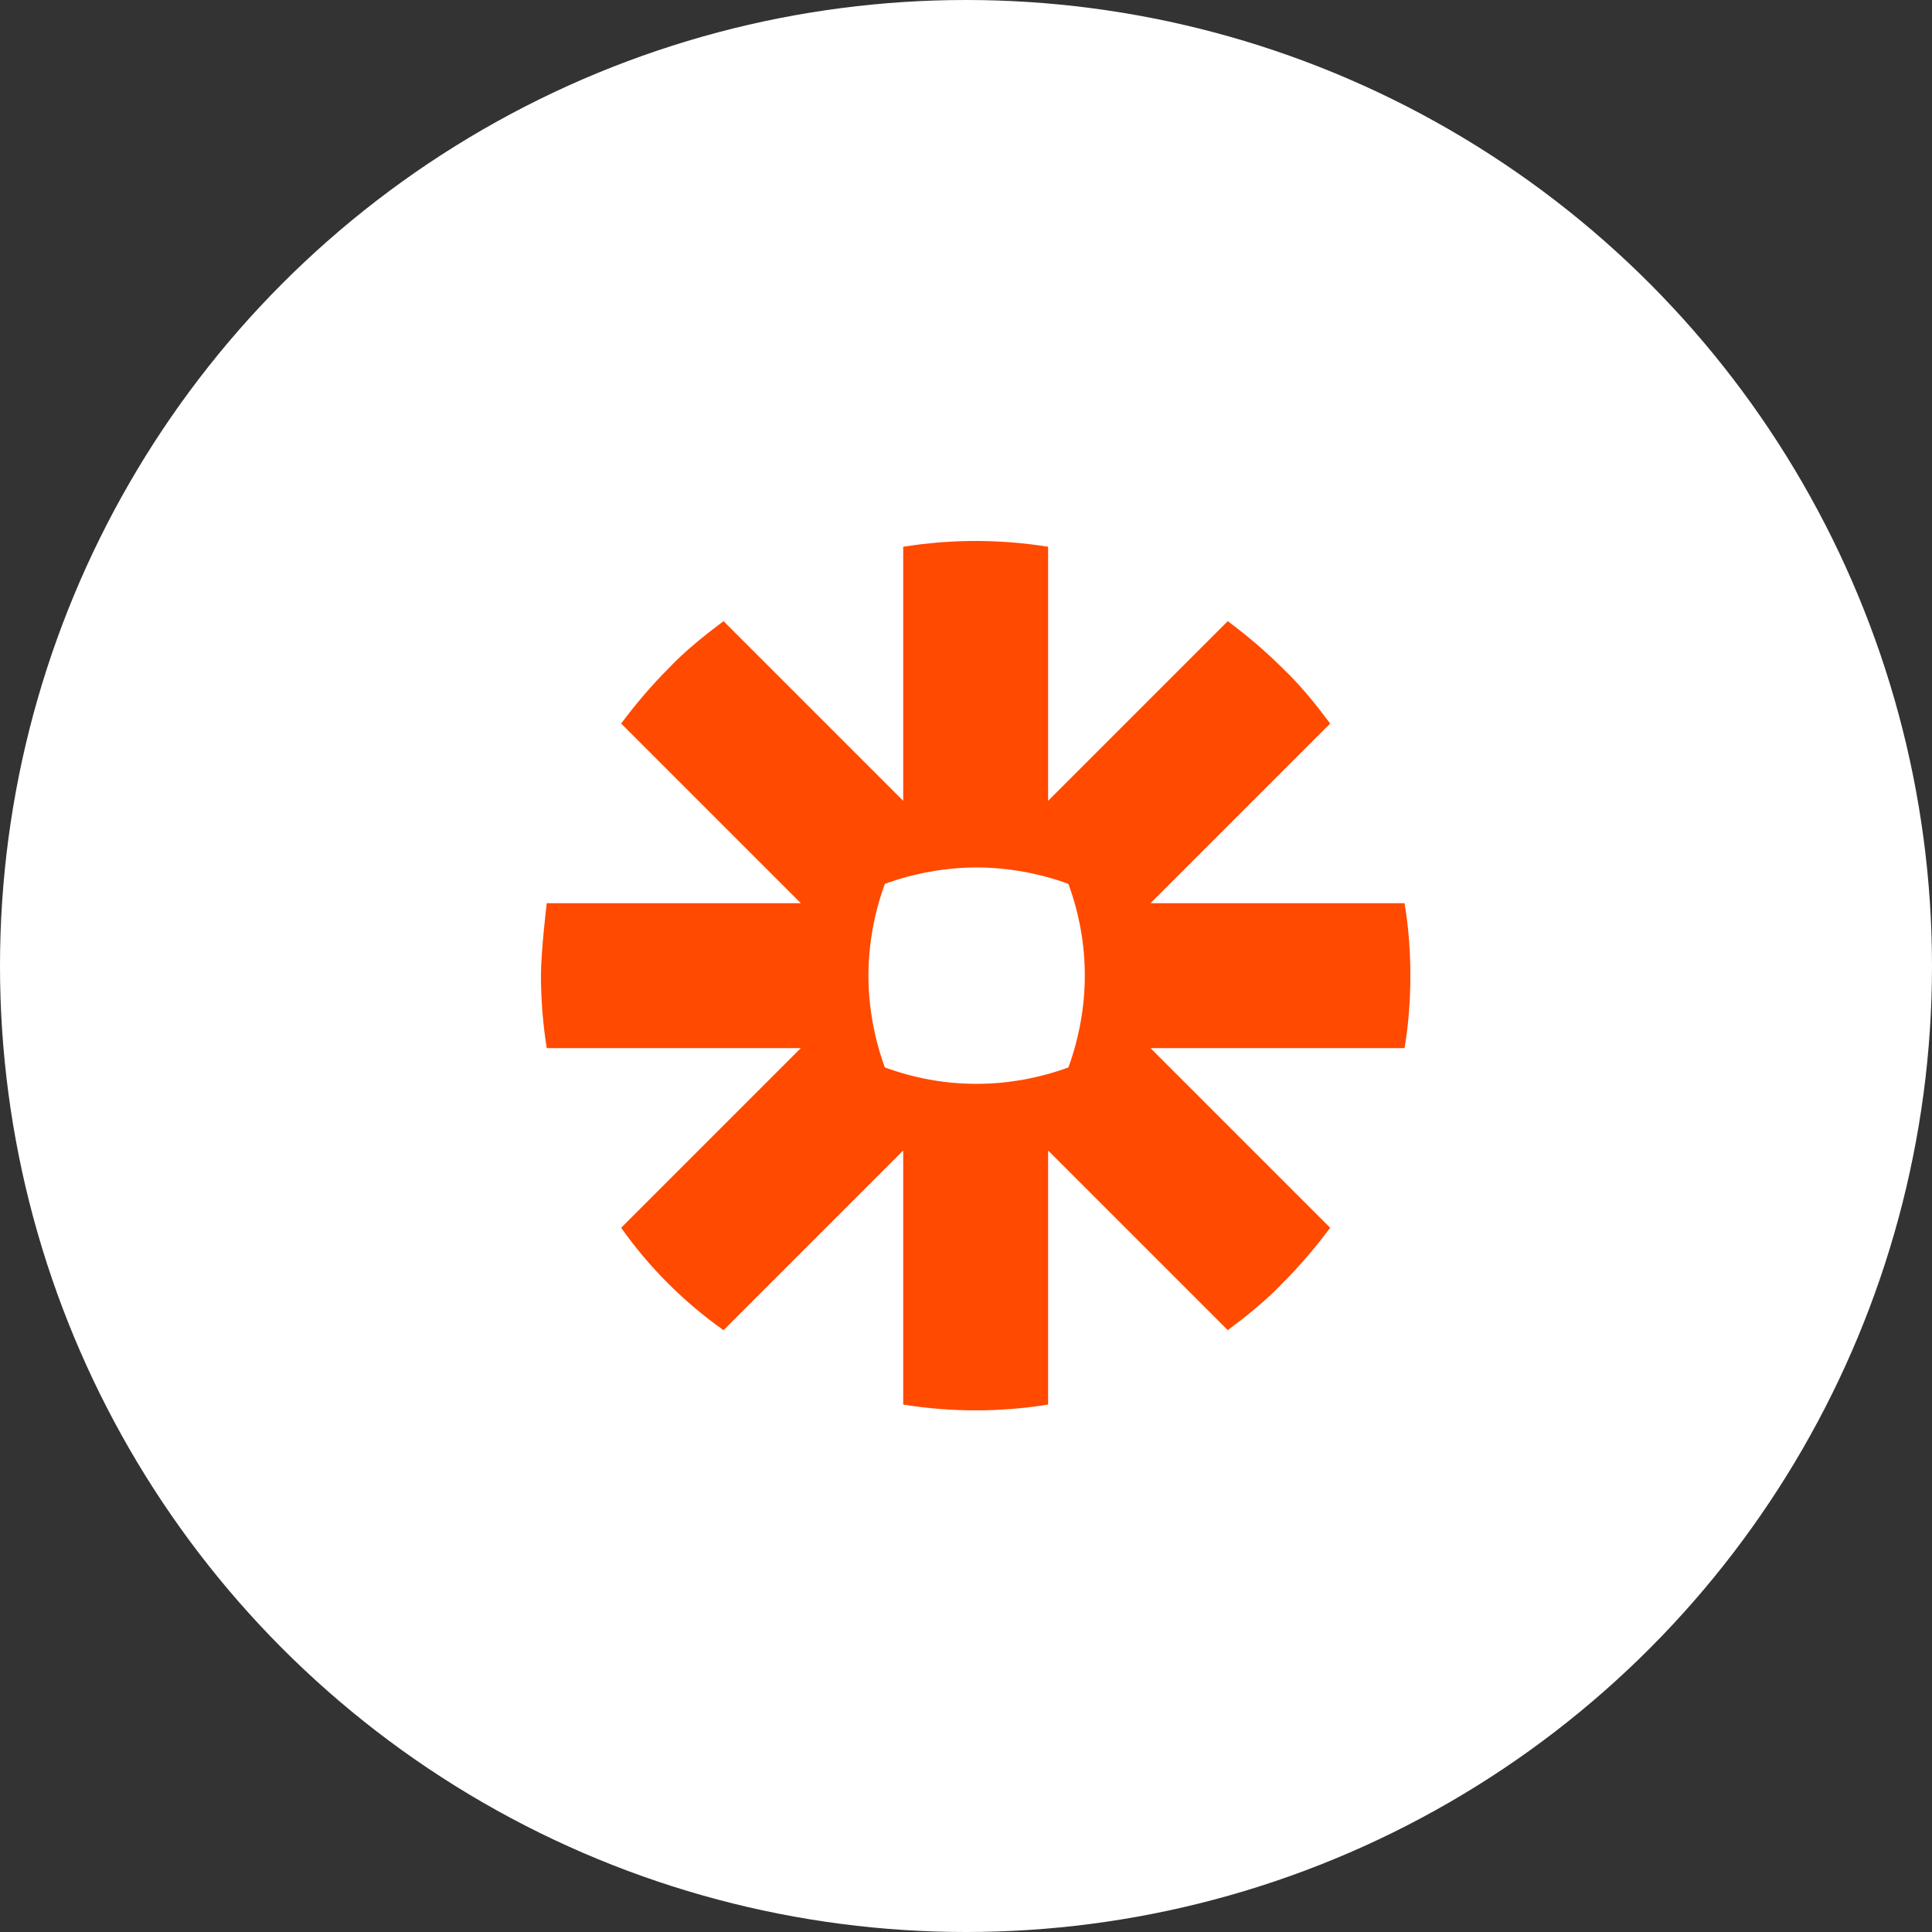
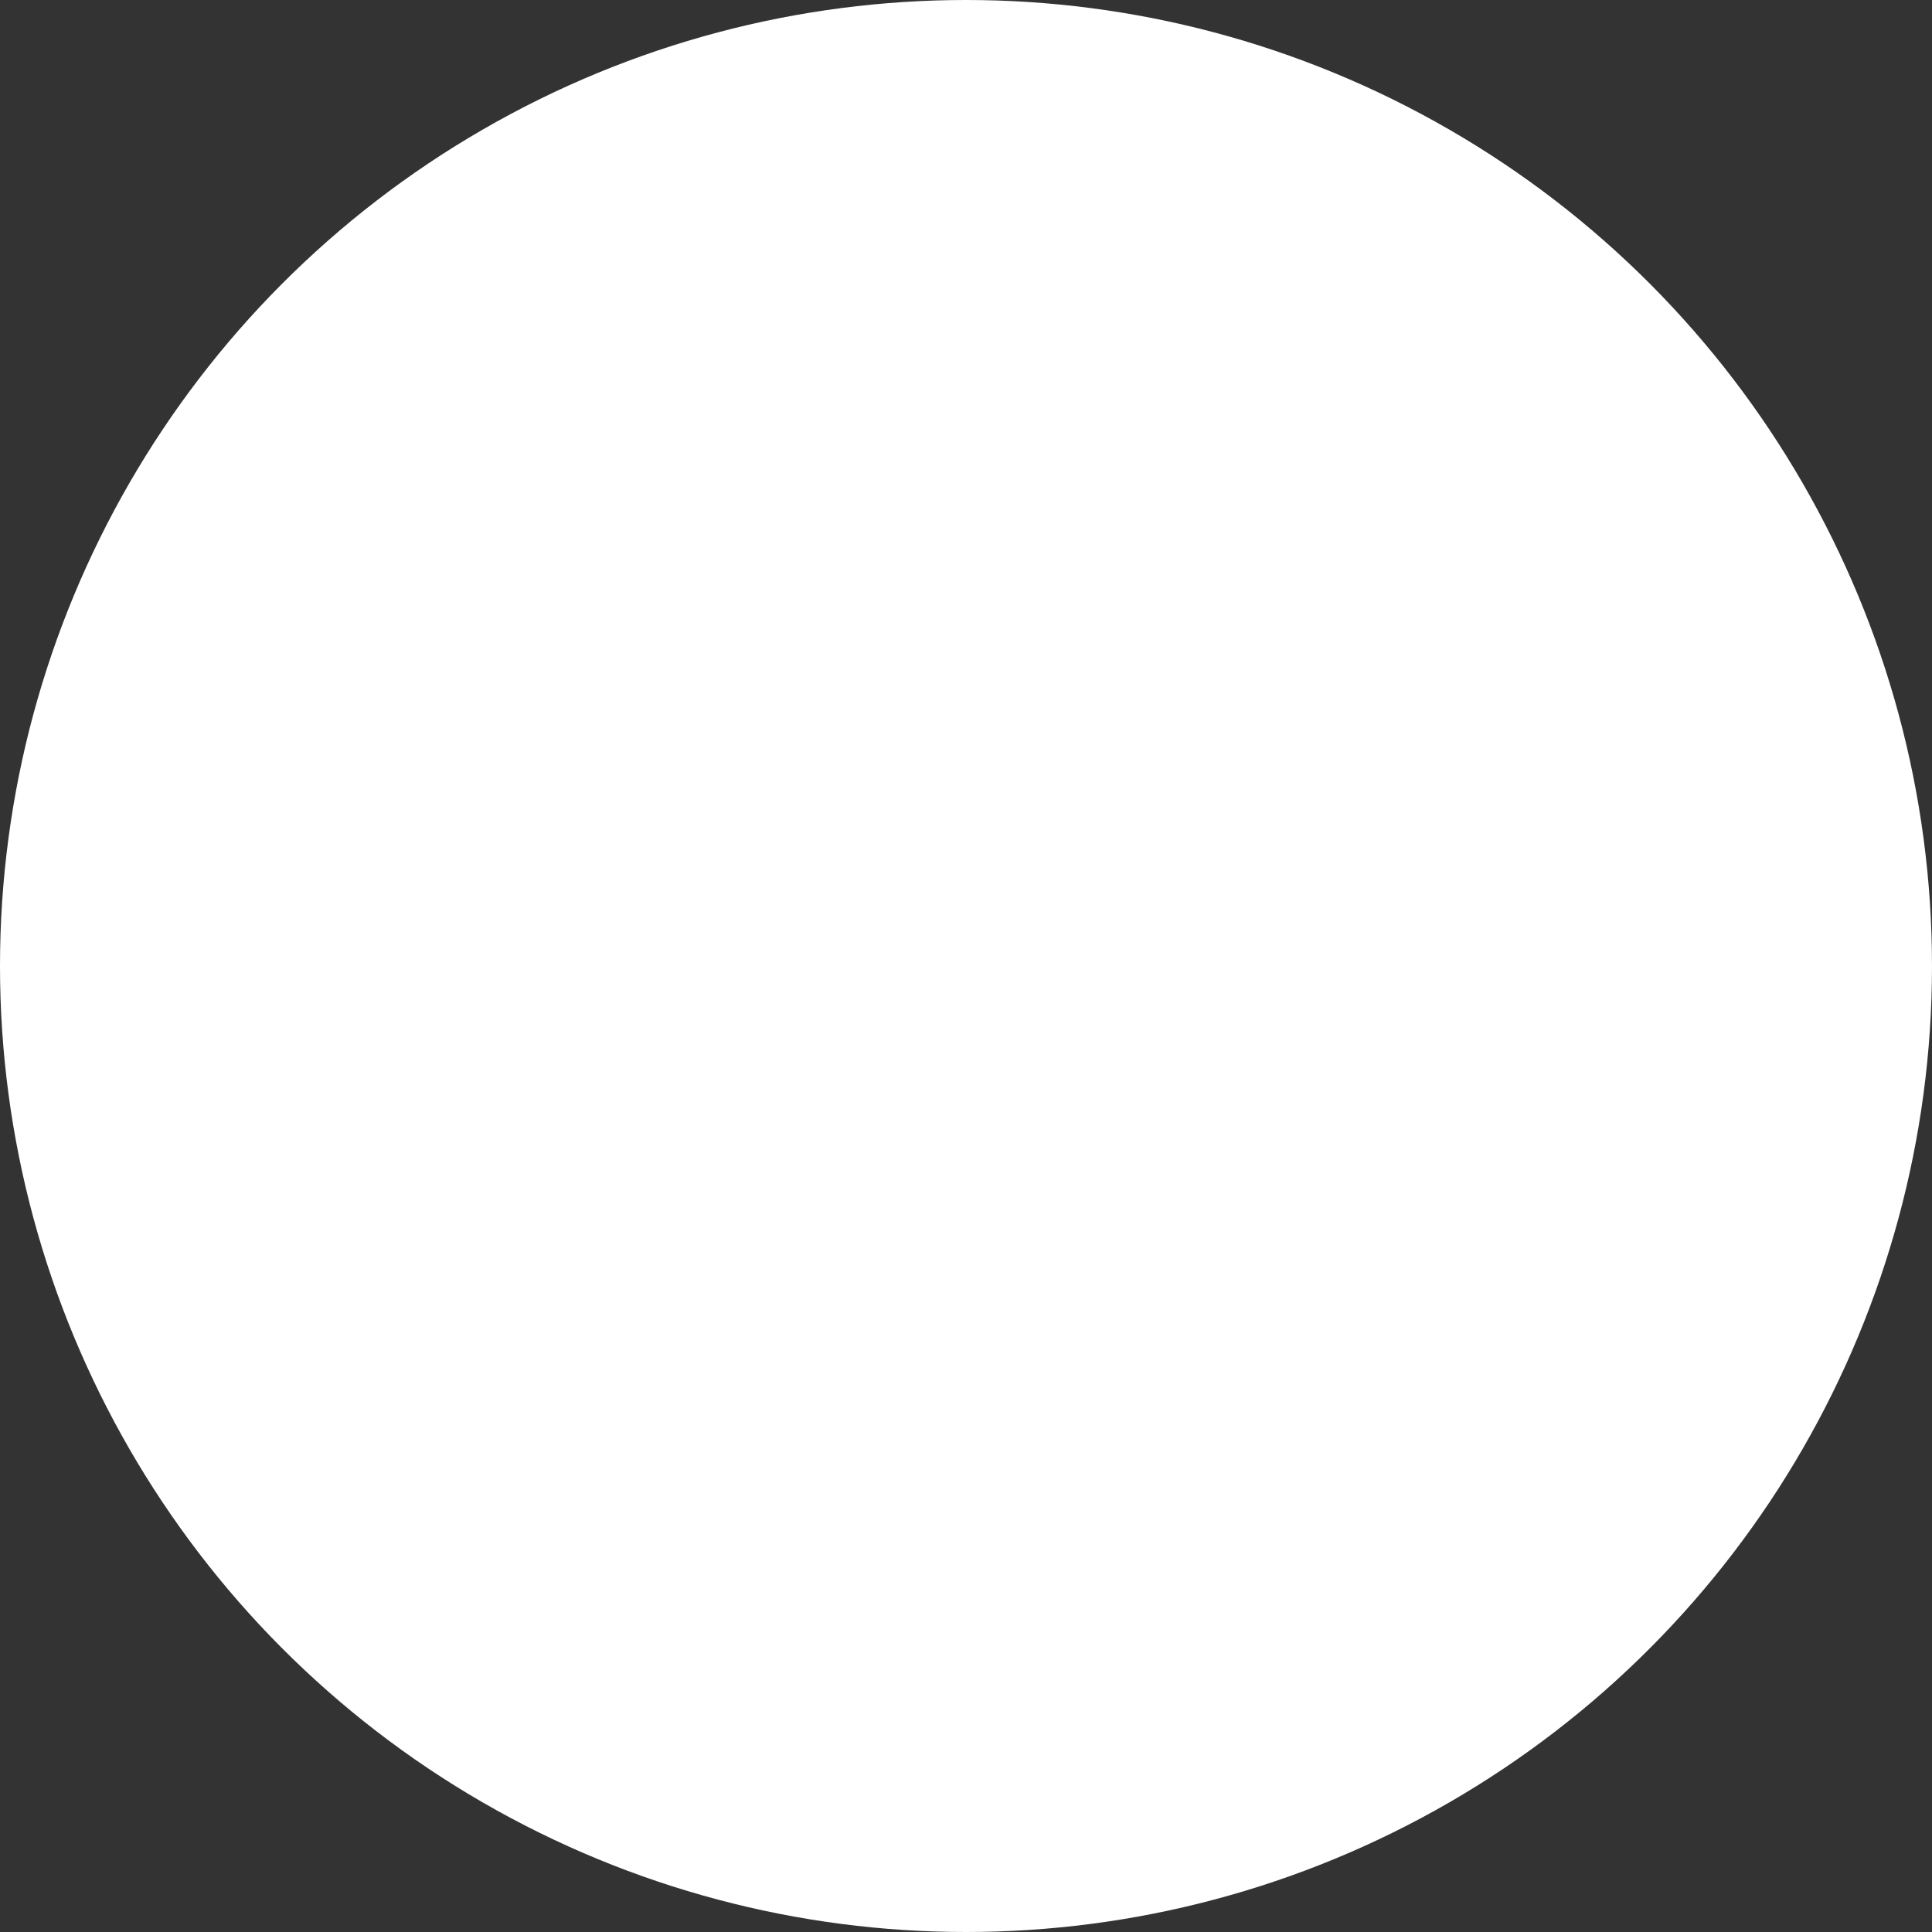
<svg xmlns="http://www.w3.org/2000/svg" width="100" height="100" viewBox="0 0 100 100" fill="none">
  <rect x="0" y="0" width="100" height="100" fill="#333333" stroke="none" />
  <circle cx="50" cy="50" r="50" fill="white" />
-   <path d="M56.15 50.5C56.15 52.1 55.85 53.75 55.3 55.25C53.8 55.8 52.15 56.1 50.55 56.1C48.9 56.1 47.3 55.8 45.8 55.25C45.25 53.75 44.95 52.1 44.95 50.5C44.95 48.9 45.25 47.25 45.8 45.75C47.3 45.2 48.95 44.9 50.55 44.9C52.15 44.9 53.8 45.2 55.3 45.75C55.85 47.25 56.15 48.85 56.15 50.5ZM72.7 46.75H59.55L68.85 37.45C68.1 36.45 67.3 35.45 66.4 34.6C65.5 33.7 64.55 32.9 63.55 32.15L54.25 41.45V28.3C53 28.1 51.75 28 50.5 28C49.25 28 48 28.1 46.75 28.3V41.45L37.45 32.15C36.45 32.9 35.45 33.7 34.6 34.6C33.7 35.5 32.9 36.45 32.15 37.45L41.45 46.75H28.3C28.3 46.75 28 49.2 28 50.5C28 51.75 28.1 53 28.3 54.25H41.45L32.15 63.55C33.6 65.6 35.4 67.4 37.45 68.85L46.75 59.55V72.7C48 72.9 49.25 73 50.5 73C51.75 73 53 72.9 54.25 72.7V59.55L63.55 68.85C64.55 68.1 65.55 67.3 66.4 66.4C67.3 65.5 68.1 64.55 68.85 63.55L59.55 54.25H72.7C72.9 53.05 73 51.8 73 50.5C73 49.2 72.9 47.95 72.7 46.75Z" fill="#FF4A00" />
</svg>